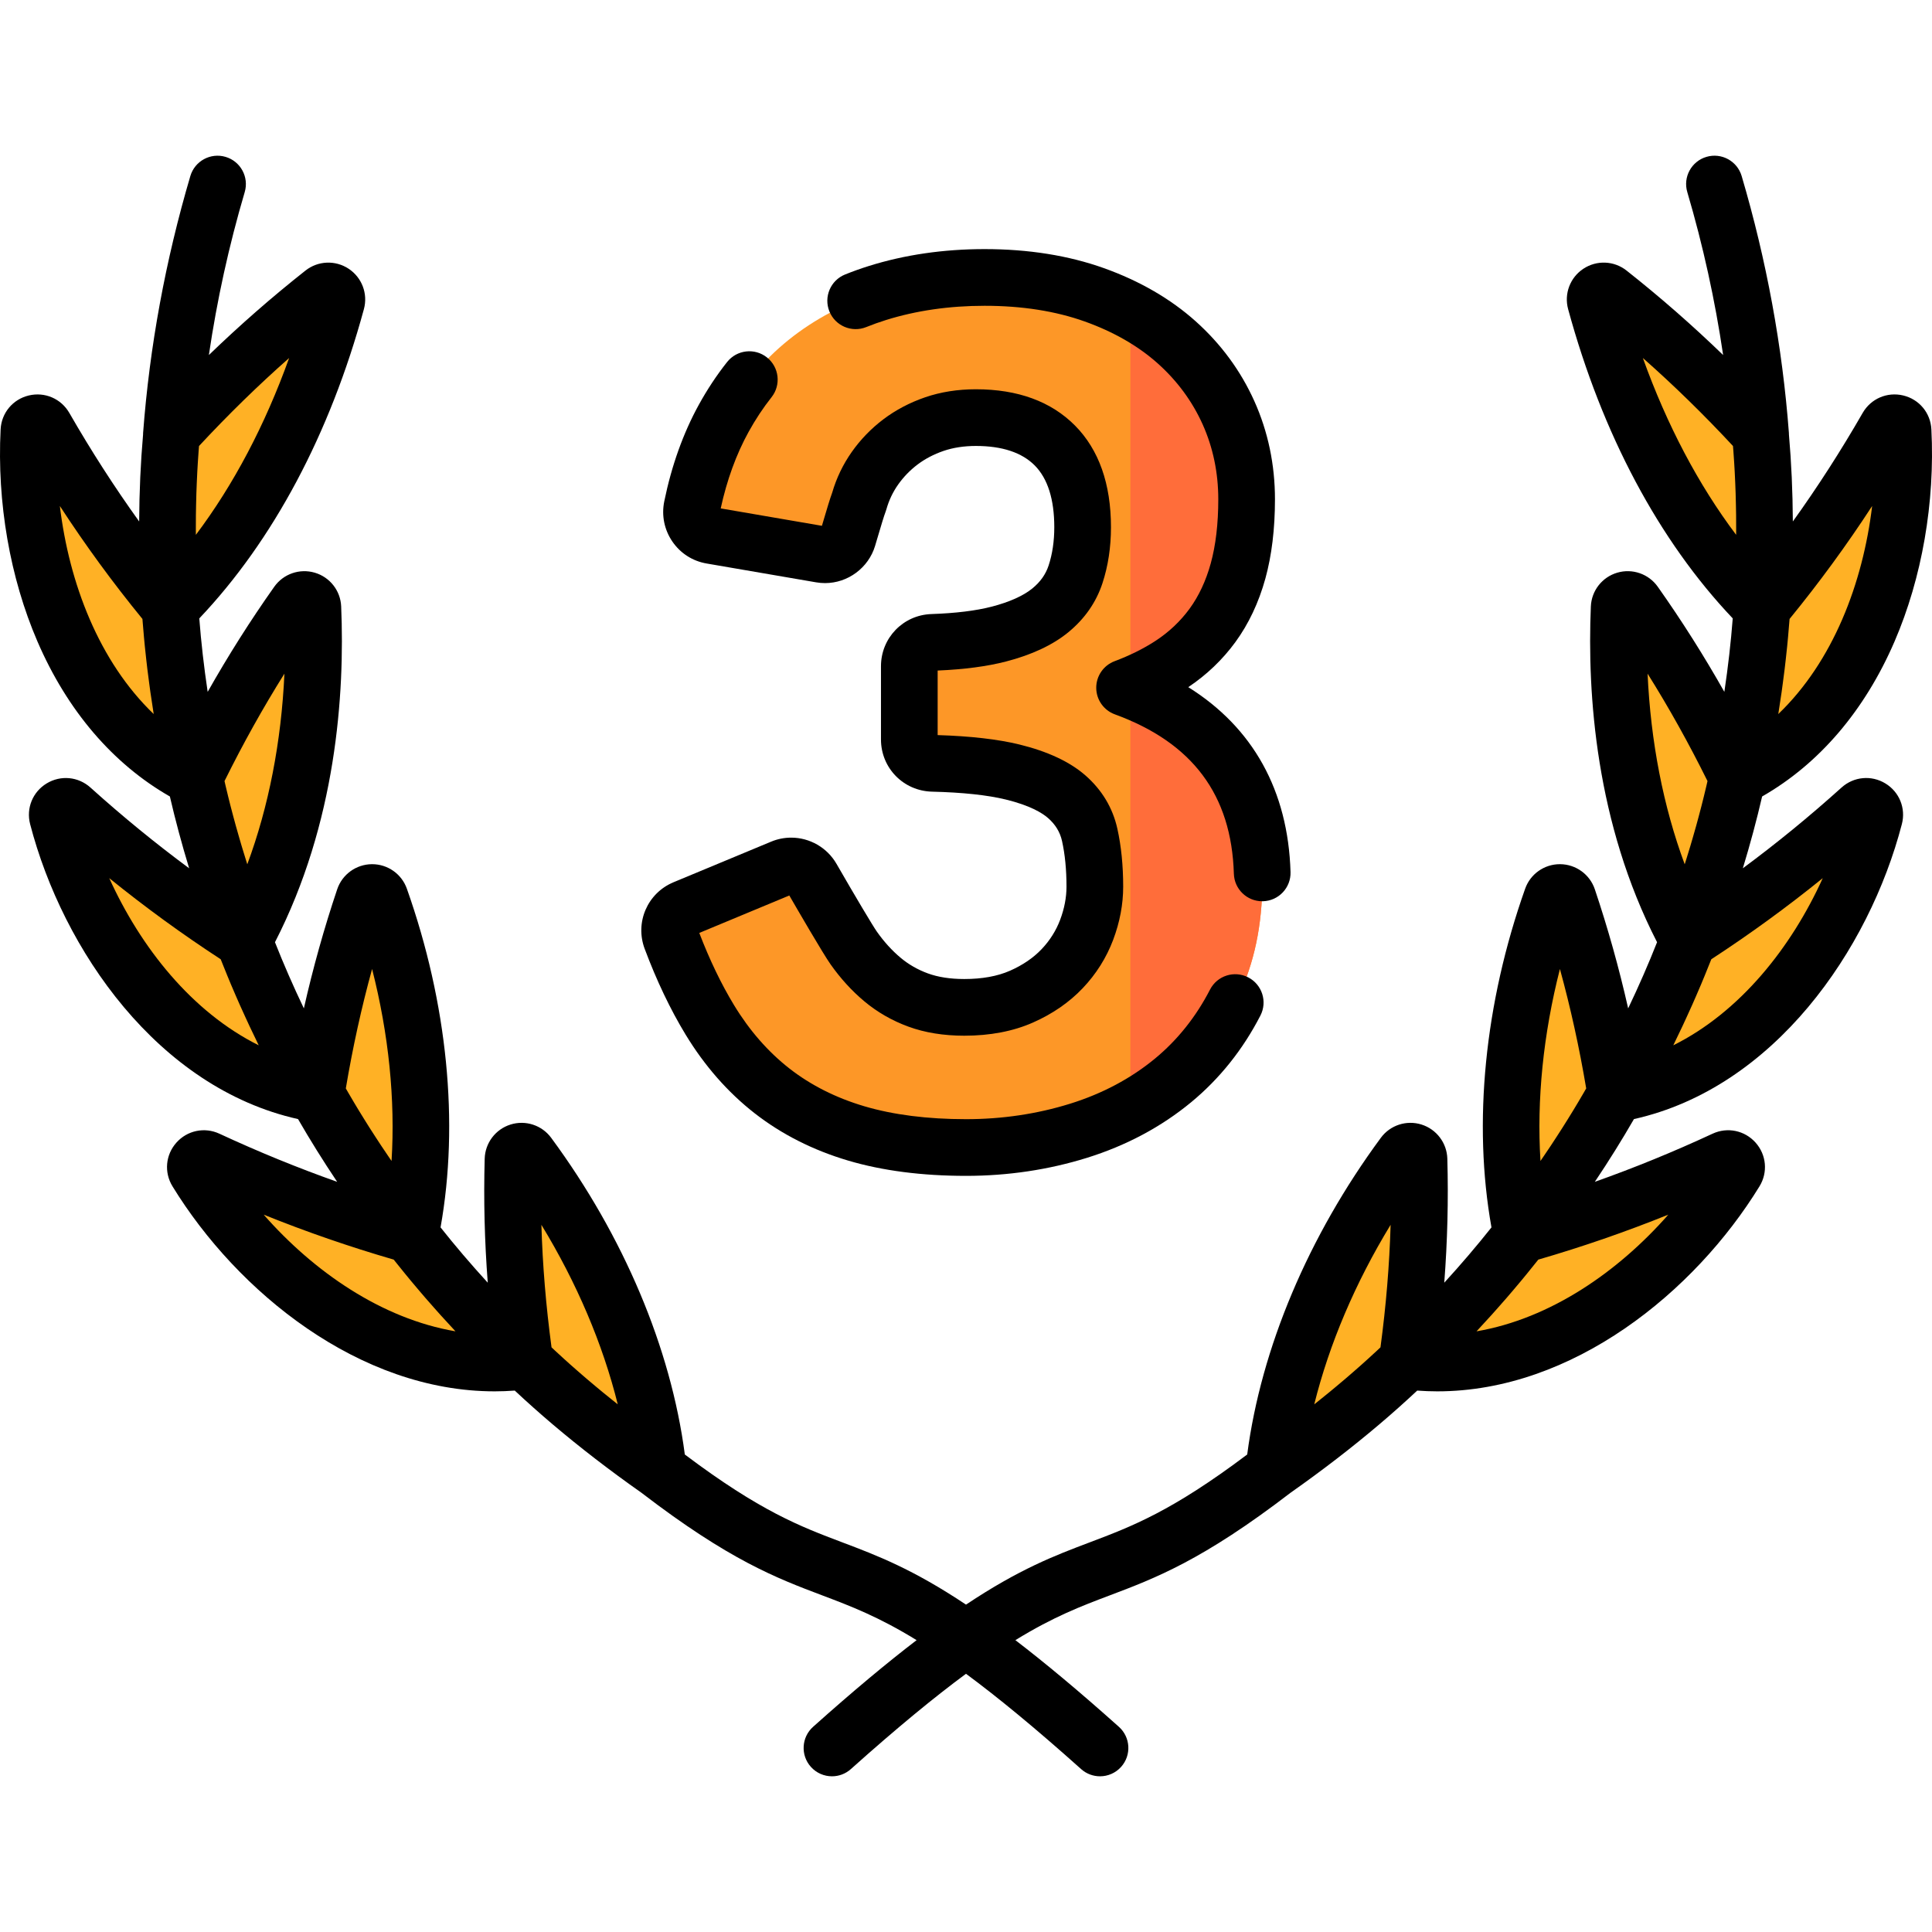
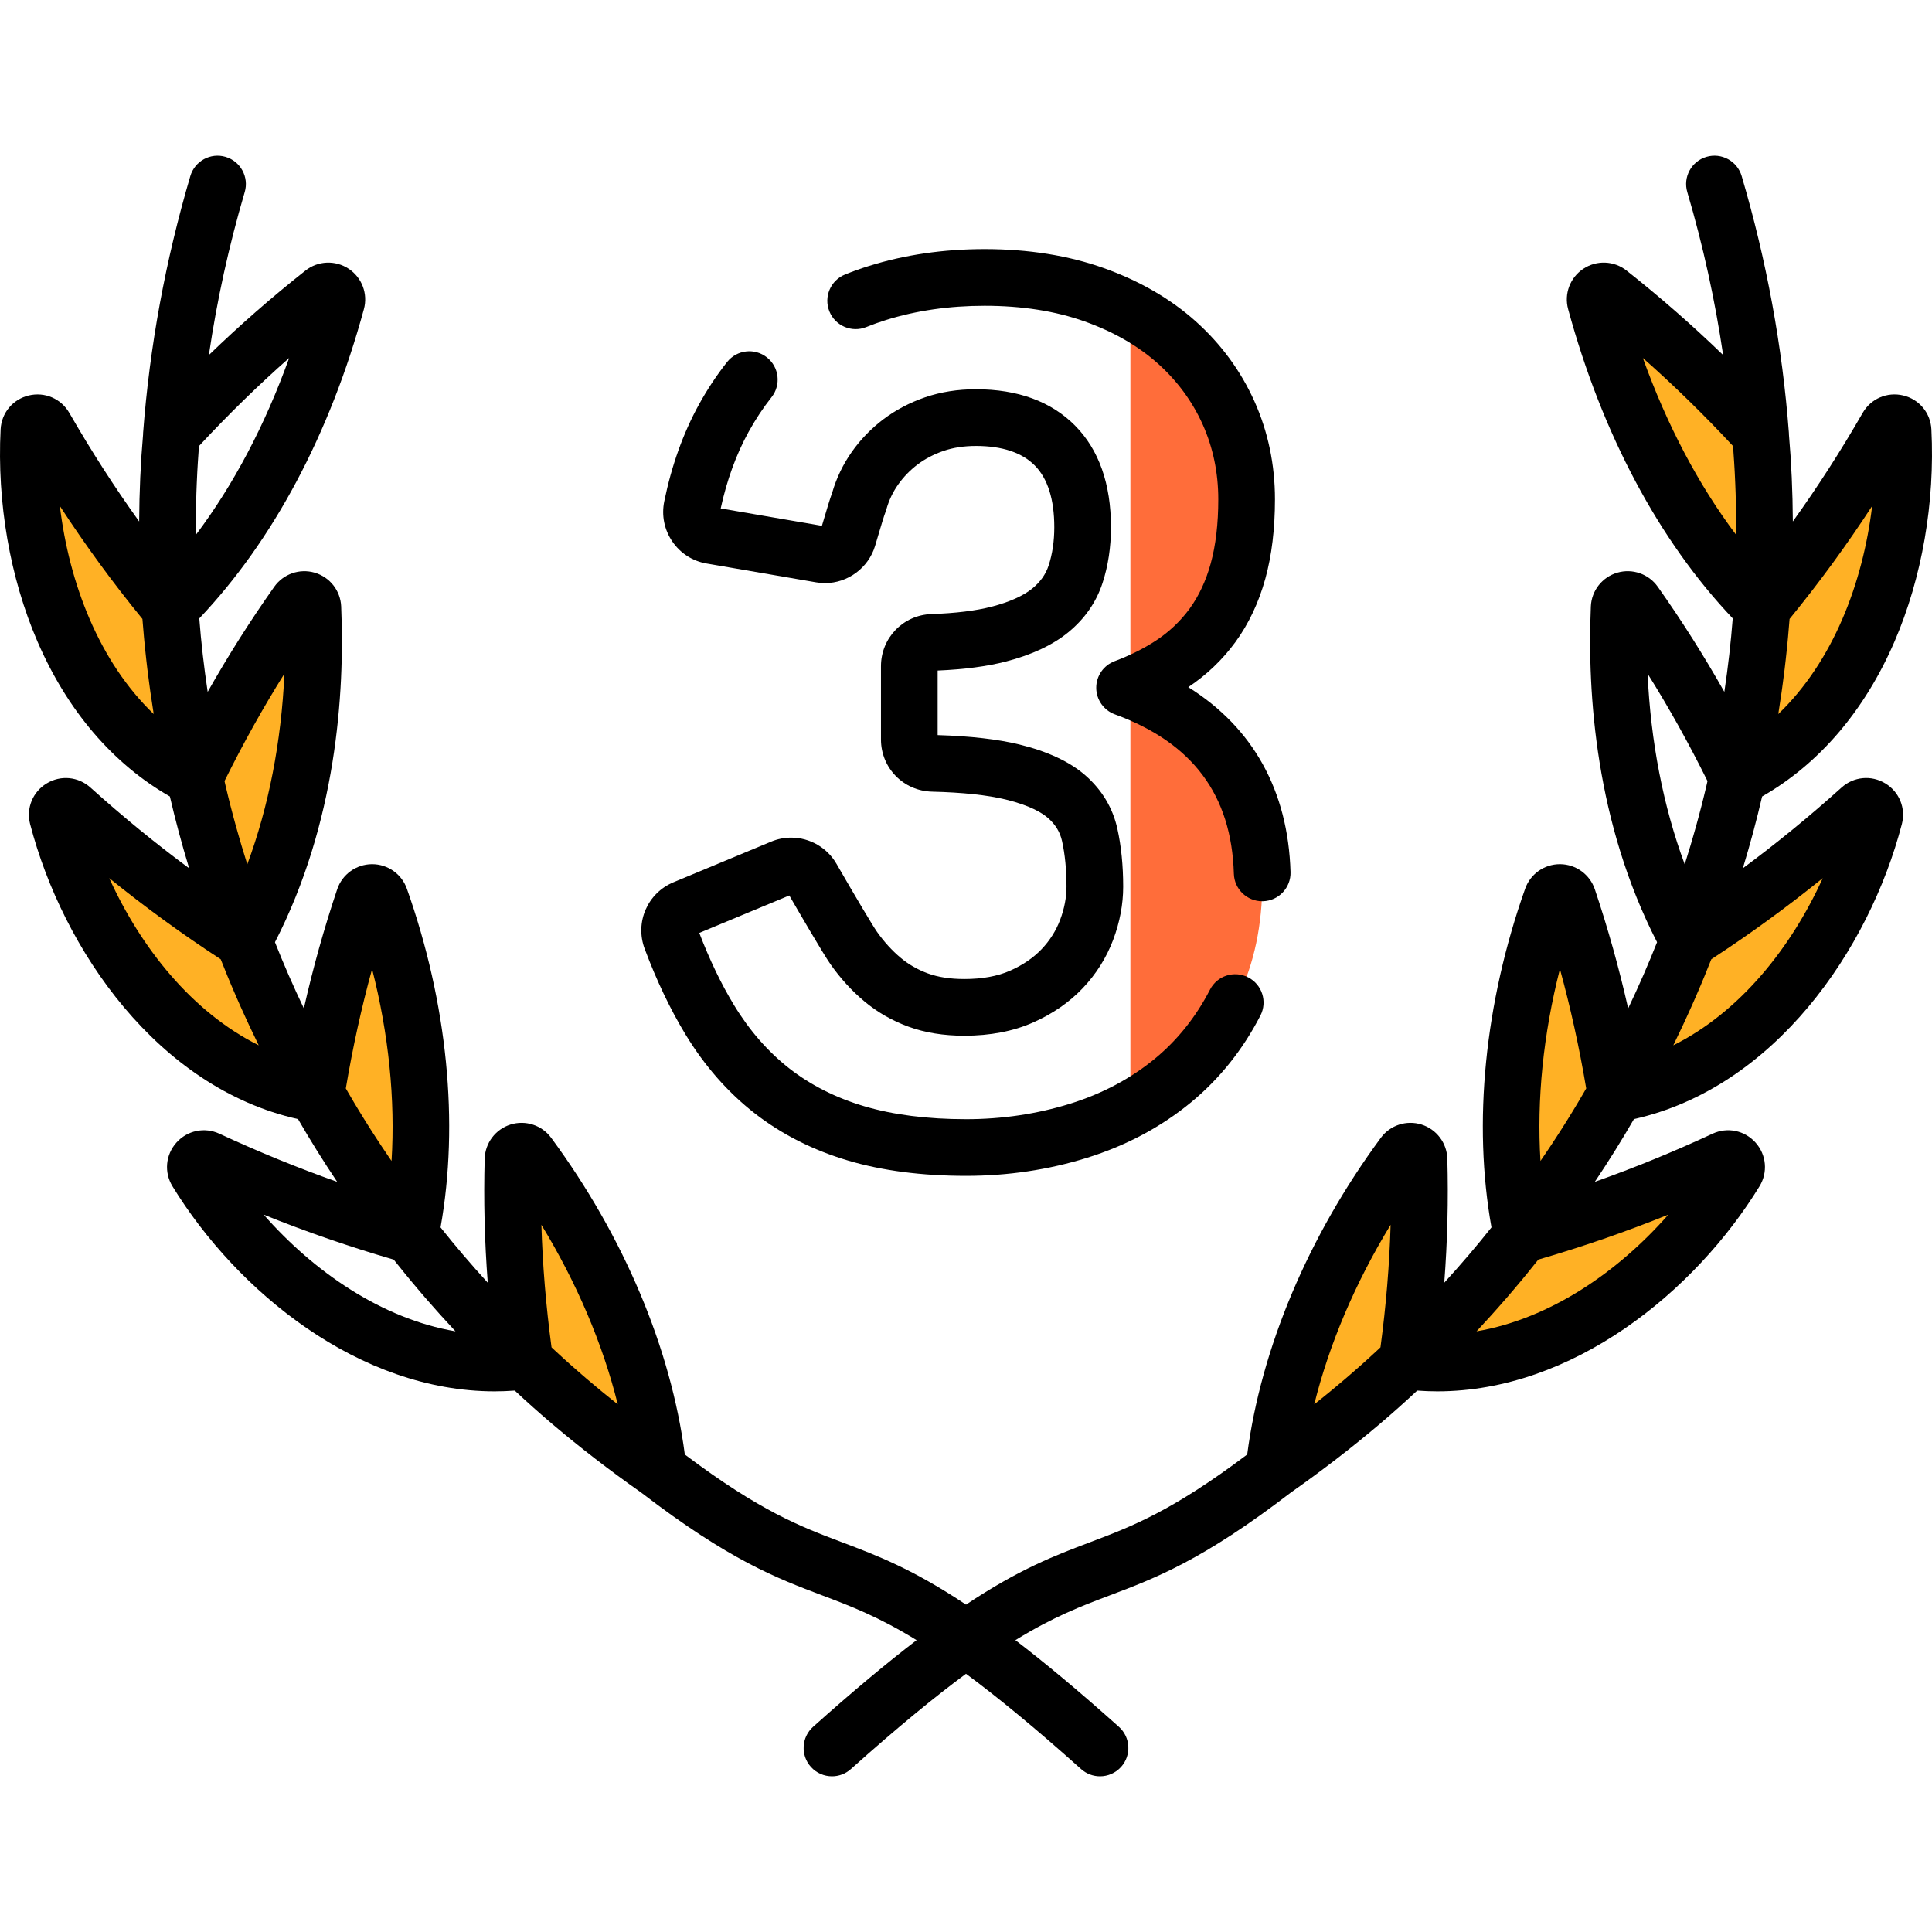
<svg xmlns="http://www.w3.org/2000/svg" version="1.1" id="Capa_1" x="0px" y="0px" viewBox="0 0 512.002 512.002" style="enable-background:new 0 0 512.002 512.002;" xml:space="preserve">
  <g>
-     <path style="fill:#FFB125;" d="M45.463,115.009C58,101.33,71.139,89.021,85.605,77.594c1.701-1.344,4.15,0.265,3.581,2.356   c-8.108,29.802-22.275,59.254-44.114,81.148C44.091,145.771,44.076,130.316,45.463,115.009z" />
    <path style="fill:#FFB125;" d="M45.073,161.11c-12.609-15.216-23.444-30.948-33.207-47.932c-1.116-1.942-4.086-1.249-4.199,0.988   c-1.761,34.791,11.532,75.5,43.918,91.918C48.357,191.29,46.032,176.233,45.073,161.11z" />
    <path style="fill:#FFB125;" d="M51.583,206.073c7.935-16.327,16.818-31.518,27.228-46.242c1.235-1.747,4.005-0.946,4.095,1.191   c1.268,30.053-3.889,61.823-18.289,88.205C59.28,235.186,54.777,220.762,51.583,206.073z" />
    <path style="fill:#FFB125;" d="M64.621,249.238c-16.372-10.522-31.329-22.028-45.676-34.951c-1.655-1.491-4.251,0.066-3.69,2.221   c8.643,33.231,33.359,67.333,68.548,73.357C76.488,276.803,69.935,263.245,64.621,249.238z" />
    <path style="fill:#FFB125;" d="M83.797,289.856c2.868-17.812,6.971-34.804,12.681-51.791c0.679-2.021,3.548-2.059,4.26-0.05   c9.987,28.195,14.033,60.005,8.007,89.238C99.586,315.398,91.112,302.94,83.797,289.856z" />
-     <path style="fill:#FFB125;" d="M108.752,327.262c-18.663-5.288-36.295-11.9-53.758-20.005c-2.018-0.936-4.039,1.308-2.877,3.204   c17.954,29.279,51.568,54.63,86.973,50.261C128.222,350.309,117.952,339.186,108.752,327.262z" />
    <path style="fill:#FFB125;" d="M139.082,360.714c-2.547-17.947-3.628-35.449-3.128-53.442c0.059-2.133,2.795-3.007,4.062-1.29   c17.882,24.244,31.223,53.694,34.415,83.551C161.995,380.795,150.056,371.243,139.082,360.714z" />
    <path style="fill:#FFB125;" d="M466.541,115.009c-12.537-13.679-25.676-25.988-40.142-37.415c-1.701-1.344-4.15,0.265-3.581,2.356   c8.108,29.802,22.275,59.254,44.114,81.148C467.913,145.771,467.928,130.316,466.541,115.009z" />
    <path style="fill:#FFB125;" d="M466.931,161.11c12.609-15.216,23.444-30.948,33.207-47.932c1.116-1.942,4.086-1.249,4.199,0.988   c1.761,34.791-11.532,75.5-43.918,91.918C463.647,191.29,465.972,176.233,466.931,161.11z" />
-     <path style="fill:#FFB125;" d="M460.421,206.073c-7.935-16.327-16.818-31.518-27.228-46.242c-1.235-1.747-4.005-0.946-4.095,1.191   c-1.268,30.053,3.889,61.823,18.289,88.205C452.724,235.186,457.227,220.762,460.421,206.073z" />
    <path style="fill:#FFB125;" d="M447.383,249.238c16.372-10.522,31.329-22.028,45.676-34.951c1.655-1.491,4.251,0.066,3.69,2.221   c-8.643,33.231-33.359,67.333-68.548,73.357C435.516,276.803,442.069,263.245,447.383,249.238z" />
    <path style="fill:#FFB125;" d="M428.207,289.856c-2.868-17.812-6.971-34.804-12.681-51.791c-0.679-2.021-3.548-2.059-4.26-0.05   c-9.987,28.195-14.033,60.005-8.007,89.238C412.418,315.398,420.892,302.94,428.207,289.856z" />
    <path style="fill:#FFB125;" d="M403.252,327.262c18.663-5.288,36.295-11.9,53.758-20.005c2.018-0.936,4.039,1.308,2.877,3.204   c-17.954,29.279-51.568,54.63-86.973,50.261C383.782,350.309,394.052,339.186,403.252,327.262z" />
    <path style="fill:#FFB125;" d="M372.922,360.714c2.547-17.947,3.628-35.449,3.128-53.442c-0.059-2.133-2.795-3.007-4.062-1.29   c-17.882,24.244-31.223,53.694-34.415,83.551C350.009,380.795,361.948,371.243,372.922,360.714z" />
  </g>
-   <path style="fill:#FD9727;" d="M256.002,304.106c-10.942,0-20.735-1.259-29.107-3.741c-8.405-2.49-15.907-6.281-22.295-11.267  c-6.391-4.988-11.942-11.328-16.502-18.843c-3.786-6.236-7.222-13.448-10.215-21.435c-1.205-3.215,0.334-6.766,3.504-8.084  l25.855-10.755c0.777-0.324,1.594-0.487,2.431-0.487c2.259,0,4.363,1.216,5.492,3.175c4.315,7.488,9.617,16.482,11.06,18.533  c2.254,3.208,4.814,6.022,7.608,8.363c2.775,2.331,5.966,4.165,9.488,5.453c3.518,1.29,7.628,1.943,12.217,1.943  c5.795,0,10.896-0.957,15.163-2.843c4.275-1.887,7.901-4.378,10.777-7.404c2.872-3.019,5.056-6.484,6.493-10.298  c1.44-3.827,2.17-7.675,2.17-11.437c0-5.045-0.459-9.665-1.363-13.733c-0.873-3.928-2.918-7.327-6.079-10.099  c-3.201-2.806-8.038-5.013-14.374-6.562c-5.382-1.314-12.493-2.086-21.137-2.298c-3.485-0.087-6.214-2.87-6.214-6.335v-19.387  c0-3.434,2.685-6.213,6.112-6.328c6.95-0.235,12.873-0.974,17.606-2.198c5.791-1.498,10.381-3.611,13.641-6.279  c3.226-2.639,5.478-5.854,6.696-9.556c1.246-3.785,1.878-7.984,1.878-12.48c0-9.441-2.47-16.724-7.339-21.646  c-4.869-4.916-11.915-7.408-20.945-7.408c-3.978,0-7.68,0.578-11.003,1.717c-3.326,1.142-6.346,2.727-8.971,4.707  c-2.632,1.987-4.92,4.35-6.796,7.021c-1.878,2.669-3.281,5.626-4.171,8.788c-0.582,1.543-1.288,3.93-2.106,6.693  c-0.28,0.944-0.569,1.925-0.868,2.916c-0.799,2.651-3.291,4.503-6.061,4.503c-0.36,0-0.723-0.031-1.08-0.093l-29.049-4.995  c-1.698-0.292-3.167-1.237-4.139-2.659c-0.987-1.446-1.336-3.192-0.982-4.919c1.782-8.704,4.601-16.6,8.379-23.468  c4.562-8.294,10.351-15.292,17.206-20.799c6.851-5.5,14.766-9.682,23.525-12.427c8.744-2.741,18.308-4.131,28.428-4.131  c10.748,0,20.533,1.549,29.083,4.606c8.562,3.063,15.908,7.304,21.832,12.604c5.934,5.311,10.554,11.595,13.732,18.679  c3.179,7.089,4.79,14.798,4.79,22.913c0,7.139-0.764,13.529-2.271,18.994c-1.516,5.487-3.799,10.341-6.785,14.427  c-2.987,4.086-6.705,7.593-11.052,10.422c-3.61,2.348-7.717,4.389-12.236,6.086c24.228,8.853,36.504,26.111,36.504,51.336  c0,11.505-2.16,21.79-6.42,30.57c-4.256,8.773-10.05,16.224-17.218,22.145c-7.155,5.912-15.593,10.408-25.077,13.363  C276.358,302.612,266.327,304.106,256.002,304.106z" />
  <g>
    <path style="fill:#FF6D3A;" d="M299.568,182.844v111.06c4.058-2.191,7.846-4.723,11.325-7.598   c7.168-5.921,12.962-13.372,17.218-22.145c4.26-8.78,6.42-19.065,6.42-30.57C334.531,208.909,322.77,191.86,299.568,182.844z" />
    <path style="fill:#FF6D3A;" d="M321.315,165.746c2.986-4.086,5.269-8.94,6.785-14.427c1.507-5.464,2.271-11.855,2.271-18.994   c0-8.115-1.612-15.824-4.79-22.913c-3.178-7.084-7.798-13.368-13.732-18.679c-3.585-3.207-7.699-6.02-12.28-8.425v99.323   c3.908-1.57,7.505-3.389,10.695-5.464C314.609,173.339,318.328,169.833,321.315,165.746z" />
  </g>
  <path d="M499.644,207.617c-3.718-2.259-8.384-1.819-11.612,1.089c-8.537,7.689-17.201,14.77-26.158,21.398  c1.969-6.464,3.67-12.815,5.11-19.03c15.102-8.63,27.192-22.759,35.096-41.084c7.274-16.862,10.74-36.822,9.759-56.205  c-0.221-4.354-3.219-7.963-7.46-8.981c-4.249-1.018-8.573,0.839-10.754,4.631c-5.795,10.081-11.926,19.599-18.502,28.759  c-0.044-7.929-0.389-15.619-1.034-23.015c-0.002-0.148,0-0.295-0.011-0.444c-1.716-22.852-5.929-45.76-12.52-68.087  c-1.175-3.979-5.355-6.252-9.331-5.077c-3.979,1.174-6.253,5.352-5.078,9.331c4.195,14.212,7.357,28.667,9.499,43.184  c-8.216-7.938-16.686-15.349-25.594-22.386c-3.317-2.621-7.916-2.812-11.444-0.48c-3.526,2.33-5.15,6.631-4.042,10.702  c9.008,33.111,24.067,61.348,43.624,81.957c-0.485,6.31-1.225,12.811-2.222,19.47c-5.461-9.656-11.301-18.88-17.646-27.855  c-2.414-3.411-6.732-4.909-10.742-3.726c-4.004,1.18-6.814,4.77-6.991,8.938c-0.985,23.341,1.333,57.403,17.545,88.99  c-2.272,5.751-4.827,11.606-7.657,17.535c-2.434-10.761-5.356-21.211-8.835-31.561c-1.327-3.946-5.019-6.619-9.188-6.653  c-0.026,0-0.053,0-0.079,0c-4.126,0-7.815,2.599-9.193,6.49c-10.759,30.375-13.88,62.086-8.931,89.767  c-3.872,4.881-8.046,9.775-12.509,14.655c0.844-11.032,1.117-21.914,0.813-32.867c-0.116-4.165-2.87-7.801-6.85-9.049  c-3.973-1.246-8.299,0.167-10.765,3.511c-19.249,26.097-31.736,55.769-35.422,83.934c-20.015,15.067-30.583,19.066-41.74,23.285  c-9.194,3.476-18.579,7.033-32.779,16.499c-14.2-9.466-23.585-13.024-32.779-16.499c-11.157-4.218-21.725-8.218-41.74-23.285  c-3.686-28.165-16.173-57.836-35.422-83.933c-2.467-3.344-6.792-4.758-10.765-3.511c-3.981,1.247-6.734,4.884-6.85,9.051  c-0.304,10.952-0.031,21.833,0.813,32.865c-4.463-4.881-8.637-9.774-12.509-14.655c4.949-27.681,1.828-59.392-8.931-89.767  c-1.378-3.89-5.066-6.489-9.193-6.489c-0.026,0-0.053,0-0.079,0c-4.168,0.034-7.861,2.707-9.189,6.655  c-3.479,10.349-6.4,20.799-8.834,31.559c-2.83-5.929-5.385-11.783-7.657-17.535c16.212-31.587,18.53-65.649,17.545-88.993  c-0.177-4.165-2.987-7.756-6.991-8.935c-4.013-1.181-8.33,0.315-10.742,3.727c-6.346,8.975-12.185,18.199-17.646,27.855  c-0.997-6.66-1.737-13.16-2.222-19.47c19.557-20.609,34.616-48.846,43.623-81.956c1.109-4.072-0.515-8.373-4.041-10.703  c-3.529-2.332-8.128-2.14-11.444,0.48C72.041,78.74,63.57,86.152,55.354,94.089c2.142-14.517,5.304-28.973,9.499-43.184  c1.175-3.979-1.099-8.156-5.078-9.331c-3.975-1.176-8.156,1.098-9.331,5.077c-6.591,22.327-10.803,45.235-12.52,68.087  c-0.011,0.149-0.008,0.296-0.011,0.444c-0.646,7.397-0.99,15.086-1.034,23.015c-6.576-9.16-12.707-18.679-18.503-28.761  c-2.179-3.789-6.5-5.647-10.753-4.629c-4.241,1.018-7.238,4.628-7.46,8.982c-0.981,19.381,2.485,39.342,9.759,56.204  c7.905,18.324,19.995,32.454,35.096,41.084c1.439,6.215,3.141,12.567,5.11,19.03c-8.957-6.629-17.621-13.709-26.158-21.398  c-3.23-2.909-7.897-3.346-11.612-1.089c-3.708,2.252-5.465,6.585-4.375,10.782c8.684,33.386,33.876,69.874,71,78.168  c3.172,5.5,6.628,11.051,10.367,16.629c-10.472-3.711-20.803-7.928-31.197-12.752c-3.935-1.827-8.522-0.877-11.41,2.365  c-2.88,3.235-3.295,7.888-1.032,11.578c17.157,27.98,49.509,54.335,85.399,54.335c1.761,0,3.533-0.072,5.31-0.202  c3.203,2.992,6.529,5.967,10.006,8.915c7.296,6.186,15.176,12.259,23.556,18.153c23.319,17.901,35.828,22.632,47.927,27.206  c7.528,2.846,14.857,5.622,25.002,11.862c-7.767,5.953-16.764,13.423-27.437,22.973c-3.092,2.766-3.356,7.515-0.589,10.606  c1.484,1.658,3.538,2.503,5.6,2.503c1.783,0,3.573-0.631,5.006-1.914c12.377-11.075,22.27-19.169,30.508-25.256  c8.238,6.087,18.131,14.181,30.508,25.256c1.433,1.283,3.223,1.914,5.006,1.914c2.063,0,4.117-0.845,5.6-2.503  c2.767-3.091,2.503-7.84-0.589-10.606c-10.673-9.551-19.669-17.02-27.437-22.973c10.145-6.24,17.474-9.016,25.002-11.862  c12.099-4.574,24.608-9.305,47.927-27.206c8.38-5.894,16.26-11.966,23.556-18.153c3.476-2.947,6.803-5.923,10.006-8.915  c1.777,0.13,3.547,0.202,5.31,0.202c35.886,0,68.243-26.357,85.399-54.334c2.263-3.691,1.848-8.344-1.032-11.579  c-2.888-3.242-7.474-4.194-11.41-2.365c-10.393,4.824-20.725,9.041-31.197,12.752c3.739-5.577,7.195-11.128,10.367-16.629  c37.124-8.294,62.317-44.783,71-78.169C505.109,214.202,503.351,209.869,499.644,207.617z M471.551,187.366  c0.206-1.326,0.412-2.652,0.599-3.967c0.115-0.807,0.218-1.607,0.325-2.41c0.166-1.233,0.329-2.463,0.478-3.686  c0.1-0.821,0.191-1.636,0.283-2.452c0.135-1.196,0.265-2.388,0.384-3.572c0.081-0.81,0.157-1.616,0.23-2.42  c0.108-1.185,0.208-2.364,0.3-3.538c0.034-0.43,0.079-0.869,0.11-1.298c7.857-9.615,15.098-19.516,21.882-29.93  c-2.448,20.436-10.365,41.226-24.873,55.136C471.371,188.604,471.454,187.989,471.551,187.366z M15.862,134.093  c6.784,10.415,14.025,20.316,21.882,29.93c0.031,0.429,0.076,0.867,0.11,1.298c0.091,1.173,0.191,2.352,0.3,3.538  c0.073,0.805,0.149,1.61,0.23,2.42c0.119,1.185,0.249,2.377,0.384,3.572c0.092,0.816,0.183,1.631,0.283,2.452  c0.149,1.222,0.312,2.453,0.478,3.686c0.108,0.803,0.211,1.603,0.325,2.41c0.187,1.315,0.393,2.641,0.599,3.967  c0.097,0.623,0.18,1.238,0.281,1.863C26.227,175.32,18.31,154.529,15.862,134.093z M75.376,178.526  c-0.826,18.08-4.183,35.295-9.84,50.521c-0.183-0.578-0.361-1.153-0.539-1.728c-0.321-1.034-0.642-2.067-0.949-3.095  c-0.24-0.802-0.469-1.6-0.701-2.399c-0.291-1.004-0.579-2.006-0.856-3.004c-0.224-0.809-0.44-1.613-0.656-2.417  c-0.261-0.975-0.519-1.948-0.767-2.917c-0.208-0.811-0.409-1.619-0.607-2.425c-0.234-0.951-0.462-1.898-0.683-2.842  c-0.096-0.41-0.187-0.818-0.28-1.227C64.438,197.016,69.692,187.594,75.376,178.526z M51.917,136.527  c0.01-0.848,0.028-1.688,0.045-2.53c0.022-1.087,0.046-2.172,0.08-3.248c0.027-0.849,0.061-1.692,0.096-2.534  c0.043-1.047,0.09-2.091,0.144-3.127c0.045-0.853,0.095-1.7,0.148-2.546c0.063-1.004,0.131-2.003,0.205-2.996  c0.034-0.453,0.072-0.901,0.108-1.351c7.75-8.336,15.652-16.056,23.883-23.321c-6.385,17.778-14.734,33.602-24.722,46.867  c-0.004-0.624-0.002-1.243-0.002-1.864C51.904,138.756,51.904,137.637,51.917,136.527z M28.953,232.718  c9.519,7.705,19.294,14.817,29.536,21.498c0.157,0.401,0.329,0.808,0.488,1.211c0.414,1.046,0.838,2.095,1.27,3.148  c0.315,0.768,0.633,1.537,0.958,2.308c0.439,1.043,0.89,2.089,1.347,3.137c0.337,0.775,0.673,1.55,1.02,2.328  c0.477,1.071,0.969,2.146,1.464,3.221c0.348,0.756,0.69,1.511,1.046,2.269c0.542,1.155,1.103,2.315,1.665,3.475  c0.276,0.57,0.538,1.137,0.818,1.708C50.828,268.179,37.27,251.066,28.953,232.718z M98.609,256.795  c4.414,17.299,6.167,34.639,5.155,50.877c-0.354-0.516-0.704-1.032-1.053-1.548c-0.578-0.853-1.156-1.706-1.721-2.557  c-0.483-0.728-0.954-1.455-1.427-2.182c-0.546-0.839-1.089-1.677-1.621-2.514c-0.463-0.729-0.917-1.456-1.369-2.183  c-0.52-0.836-1.037-1.671-1.543-2.504c-0.437-0.72-0.867-1.438-1.294-2.156c-0.499-0.839-0.992-1.677-1.476-2.513  c-0.208-0.359-0.41-0.716-0.615-1.074C93.487,277.521,95.79,267.047,98.609,256.795z M69.88,321.897  c11.338,4.569,22.737,8.508,34.451,11.911c0.281,0.357,0.579,0.714,0.863,1.071c0.687,0.863,1.382,1.727,2.087,2.59  c0.539,0.66,1.08,1.321,1.629,1.981c0.724,0.871,1.459,1.741,2.201,2.611c0.552,0.648,1.102,1.296,1.663,1.943  c0.781,0.902,1.579,1.802,2.378,2.703c0.544,0.612,1.082,1.225,1.635,1.837c0.891,0.987,1.801,1.972,2.713,2.957  c0.405,0.438,0.796,0.877,1.206,1.314C101.128,349.466,83.166,337.022,69.88,321.897z M162.246,370.992  c-0.836-0.67-1.671-1.341-2.492-2.014c-0.667-0.547-1.322-1.096-1.98-1.645c-0.802-0.67-1.603-1.341-2.39-2.014  c-0.649-0.554-1.288-1.11-1.927-1.666c-0.773-0.673-1.541-1.346-2.299-2.021c-0.624-0.556-1.241-1.113-1.855-1.671  c-0.751-0.681-1.494-1.364-2.229-2.047c-0.307-0.286-0.609-0.572-0.913-0.858c-1.481-11.036-2.371-21.784-2.686-32.471  c9.373,15.379,16.266,31.595,20.237,47.578C163.22,371.775,162.733,371.383,162.246,370.992z M365.843,357.058  c-0.304,0.286-0.606,0.572-0.913,0.858c-0.735,0.683-1.479,1.366-2.229,2.047c-0.614,0.557-1.231,1.115-1.855,1.671  c-0.758,0.675-1.526,1.348-2.299,2.021c-0.639,0.556-1.278,1.112-1.927,1.666c-0.788,0.673-1.588,1.343-2.39,2.014  c-0.657,0.549-1.313,1.098-1.98,1.645c-0.821,0.673-1.656,1.344-2.492,2.014c-0.487,0.391-0.973,0.782-1.466,1.172  c3.972-15.983,10.864-32.198,20.237-47.578C368.215,335.275,367.324,346.021,365.843,357.058z M413.395,256.795  c2.819,10.253,5.122,20.725,6.965,31.646c-0.205,0.358-0.408,0.716-0.616,1.075c-0.484,0.835-0.976,1.671-1.474,2.508  c-0.428,0.72-0.859,1.441-1.298,2.162c-0.506,0.832-1.022,1.666-1.541,2.501c-0.452,0.726-0.905,1.453-1.368,2.181  c-0.532,0.837-1.076,1.676-1.622,2.516c-0.473,0.728-0.945,1.455-1.429,2.184c-0.563,0.85-1.14,1.701-1.717,2.552  c-0.35,0.517-0.7,1.033-1.055,1.55C407.228,291.434,408.981,274.094,413.395,256.795z M442.125,321.897  c-13.288,15.127-31.247,27.57-50.826,30.92c0.429-0.458,0.838-0.918,1.262-1.376c0.891-0.962,1.78-1.925,2.65-2.889  c0.559-0.619,1.103-1.238,1.653-1.858c0.795-0.895,1.587-1.79,2.364-2.686c0.563-0.65,1.115-1.299,1.668-1.949  c0.74-0.869,1.475-1.738,2.198-2.608c0.549-0.661,1.09-1.321,1.629-1.982c0.704-0.864,1.4-1.727,2.087-2.59  c0.284-0.357,0.582-0.714,0.863-1.071C419.387,330.405,430.787,326.466,442.125,321.897z M435.377,94.873  c8.23,7.265,16.133,14.985,23.883,23.321c0.036,0.45,0.074,0.899,0.108,1.351c0.074,0.994,0.142,1.993,0.205,2.998  c0.053,0.843,0.103,1.689,0.148,2.54c0.055,1.039,0.102,2.085,0.145,3.135c0.034,0.84,0.069,1.681,0.095,2.529  c0.034,1.077,0.058,2.162,0.08,3.249c0.017,0.842,0.036,1.682,0.046,2.53c0.013,1.109,0.013,2.229,0.014,3.349  c0,0.621,0.002,1.24-0.002,1.864C450.11,128.475,441.761,112.652,435.377,94.873z M436.628,178.526  c5.685,9.068,10.938,18.491,15.878,28.468c-0.093,0.409-0.184,0.817-0.28,1.227c-0.221,0.944-0.449,1.891-0.683,2.842  c-0.198,0.806-0.399,1.614-0.607,2.425c-0.248,0.968-0.506,1.942-0.767,2.917c-0.216,0.804-0.432,1.609-0.656,2.417  c-0.277,0.997-0.566,2-0.856,3.004c-0.231,0.799-0.461,1.596-0.701,2.399c-0.307,1.027-0.628,2.061-0.949,3.095  c-0.179,0.576-0.356,1.151-0.539,1.728C440.811,213.821,437.453,196.605,436.628,178.526z M443.441,277.02  c0.281-0.571,0.542-1.138,0.818-1.708c0.562-1.16,1.123-2.319,1.665-3.475c0.356-0.758,0.698-1.513,1.046-2.269  c0.494-1.075,0.987-2.15,1.464-3.221c0.347-0.778,0.683-1.553,1.02-2.328c0.456-1.048,0.907-2.094,1.347-3.137  c0.325-0.771,0.642-1.54,0.958-2.308c0.432-1.052,0.855-2.101,1.27-3.148c0.159-0.402,0.332-0.809,0.488-1.211  c10.242-6.681,20.017-13.792,29.536-21.497C474.734,251.067,461.176,268.179,443.441,277.02z" />
  <path d="M181.676,274.151c5.034,8.298,11.192,15.319,18.302,20.868c7.133,5.567,15.472,9.789,24.782,12.547  c9.065,2.688,19.577,4.051,31.243,4.051c11.081,0,21.863-1.607,32.047-4.777c10.421-3.247,19.716-8.207,27.627-14.743  c7.533-6.222,13.706-13.95,18.349-22.97c1.899-3.688,0.448-8.217-3.24-10.116c-3.689-1.899-8.217-0.448-10.116,3.241  c-3.707,7.2-8.606,13.345-14.561,18.264c-6.399,5.288-13.978,9.319-22.525,11.981c-8.735,2.719-18.015,4.098-27.581,4.098  c-10.219,0-19.294-1.155-26.973-3.431c-7.5-2.222-14.164-5.582-19.808-9.986c-5.669-4.425-10.615-10.084-14.702-16.82  c-3.375-5.56-6.469-11.987-9.203-19.12l23.858-9.924c2.075,3.59,8.91,15.369,10.906,18.207c2.631,3.743,5.635,7.041,8.923,9.796  c3.448,2.896,7.398,5.169,11.734,6.753c4.347,1.594,9.328,2.403,14.803,2.403c6.848,0,12.972-1.173,18.195-3.483  c5.187-2.289,9.624-5.351,13.187-9.099c3.568-3.752,6.286-8.067,8.081-12.83c1.759-4.677,2.651-9.414,2.651-14.082  c0-5.592-0.519-10.761-1.542-15.363c-1.227-5.519-4.073-10.268-8.46-14.118c-4.118-3.609-10.02-6.372-17.544-8.21  c-5.662-1.382-12.933-2.215-21.622-2.48v-17.107c7.013-0.295,13.093-1.098,18.088-2.389c6.852-1.773,12.409-4.376,16.515-7.737  c4.35-3.559,7.404-7.941,9.074-13.022c1.495-4.544,2.254-9.533,2.254-14.829c0-11.489-3.2-20.549-9.513-26.932  c-6.332-6.392-15.174-9.633-26.282-9.633c-4.808,0-9.33,0.714-13.443,2.125c-4.076,1.4-7.796,3.357-11.057,5.817  c-3.258,2.46-6.089,5.386-8.413,8.694c-2.307,3.279-4.046,6.901-5.171,10.767c-0.647,1.772-1.354,4.16-2.164,6.901l-0.146,0.491  c-0.136,0.457-0.273,0.921-0.413,1.39l-26.822-4.612c1.637-7.518,4.112-14.319,7.364-20.23c1.819-3.307,3.874-6.415,6.108-9.238  c2.574-3.252,2.025-7.977-1.228-10.551c-3.251-2.575-7.977-2.025-10.551,1.228c-2.751,3.475-5.271,7.284-7.491,11.32  c-4.142,7.528-7.222,16.136-9.155,25.58c-0.767,3.736-0.008,7.522,2.139,10.667c2.129,3.115,5.349,5.182,9.067,5.823l29.044,4.994  c0.778,0.134,1.571,0.202,2.357,0.202c6.056,0,11.506-4.049,13.253-9.849c0.25-0.831,0.495-1.656,0.732-2.458l0.148-0.495  c0.742-2.512,1.445-4.883,1.93-6.17c0.076-0.202,0.144-0.407,0.202-0.615c0.659-2.341,1.697-4.529,3.087-6.504  c1.427-2.03,3.168-3.829,5.175-5.344c1.992-1.504,4.309-2.715,6.882-3.598c2.538-0.87,5.42-1.312,8.567-1.312  c6.951,0,12.202,1.743,15.605,5.179c3.429,3.467,5.168,8.972,5.168,16.364c0,3.697-0.505,7.105-1.502,10.133  c-0.774,2.355-2.186,4.346-4.317,6.09c-2.379,1.946-6.101,3.613-10.763,4.819c-4.202,1.086-9.578,1.747-15.976,1.963  c-7.499,0.25-13.373,6.327-13.373,13.835v19.387c0,7.573,5.946,13.654,13.542,13.844c8.109,0.2,14.683,0.901,19.538,2.086  c6.418,1.568,9.637,3.538,11.203,4.911c1.962,1.722,3.173,3.712,3.7,6.084c0.786,3.533,1.184,7.605,1.184,12.102  c0,2.854-0.568,5.813-1.688,8.789c-1.081,2.868-2.732,5.482-4.908,7.771c-2.19,2.303-5.005,4.223-8.371,5.709  c-3.303,1.461-7.382,2.202-12.125,2.202c-3.705,0-6.945-0.499-9.639-1.487c-2.696-0.985-5.131-2.381-7.241-4.155  c-2.294-1.921-4.408-4.251-6.289-6.927c-1.087-1.544-5.684-9.266-10.695-17.961c-2.466-4.278-7.063-6.936-12.001-6.936  c-1.836,0-3.626,0.358-5.316,1.063L178.503,233.8c-6.924,2.879-10.285,10.635-7.654,17.656  C174.008,259.885,177.651,267.522,181.676,274.151z" />
  <path d="M229.578,86.674c1.676-0.677,3.417-1.3,5.175-1.85c8.015-2.513,16.823-3.787,26.18-3.787c9.885,0,18.819,1.402,26.553,4.166  c7.644,2.735,14.156,6.48,19.353,11.129c5.144,4.605,9.145,10.041,11.887,16.155c2.742,6.116,4.133,12.791,4.133,19.839  c0,6.465-0.673,12.183-2,16.993c-1.273,4.609-3.16,8.645-5.608,11.995c-2.448,3.348-5.504,6.228-9.084,8.558  c-3.143,2.045-6.771,3.845-10.781,5.351c-2.941,1.105-4.884,3.923-4.871,7.065s1.982,5.944,4.933,7.022  c20.599,7.527,30.916,21.346,31.541,42.245c0.122,4.07,3.459,7.287,7.505,7.287c0.075,0,0.153-0.001,0.229-0.003  c4.146-0.124,7.407-3.586,7.283-7.732c-0.646-21.584-9.944-38.276-27.098-49.004c4.878-3.264,9.071-7.273,12.471-11.924  c3.523-4.822,6.202-10.493,7.961-16.861c1.686-6.114,2.541-13.176,2.541-20.991c0-9.181-1.833-17.924-5.449-25.987  c-3.611-8.05-8.851-15.183-15.576-21.202c-6.651-5.95-14.829-10.687-24.312-14.079c-9.363-3.347-19.998-5.044-31.611-5.044  c-10.883,0-21.204,1.506-30.673,4.475c-2.139,0.67-4.261,1.429-6.309,2.256c-3.847,1.554-5.705,5.932-4.151,9.778  C221.353,86.369,225.727,88.229,229.578,86.674z" />
  <g>
</g>
  <g>
</g>
  <g>
</g>
  <g>
</g>
  <g>
</g>
  <g>
</g>
  <g>
</g>
  <g>
</g>
  <g>
</g>
  <g>
</g>
  <g>
</g>
  <g>
</g>
  <g>
</g>
  <g>
</g>
  <g>
</g>
</svg>